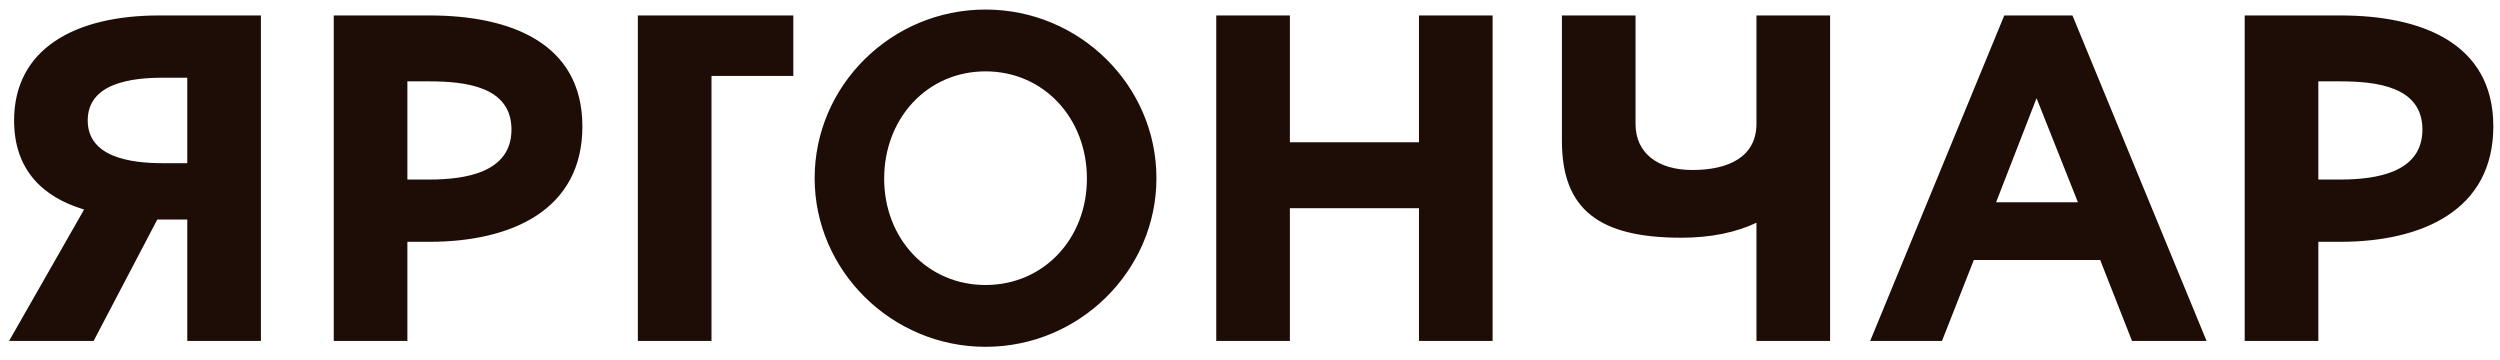
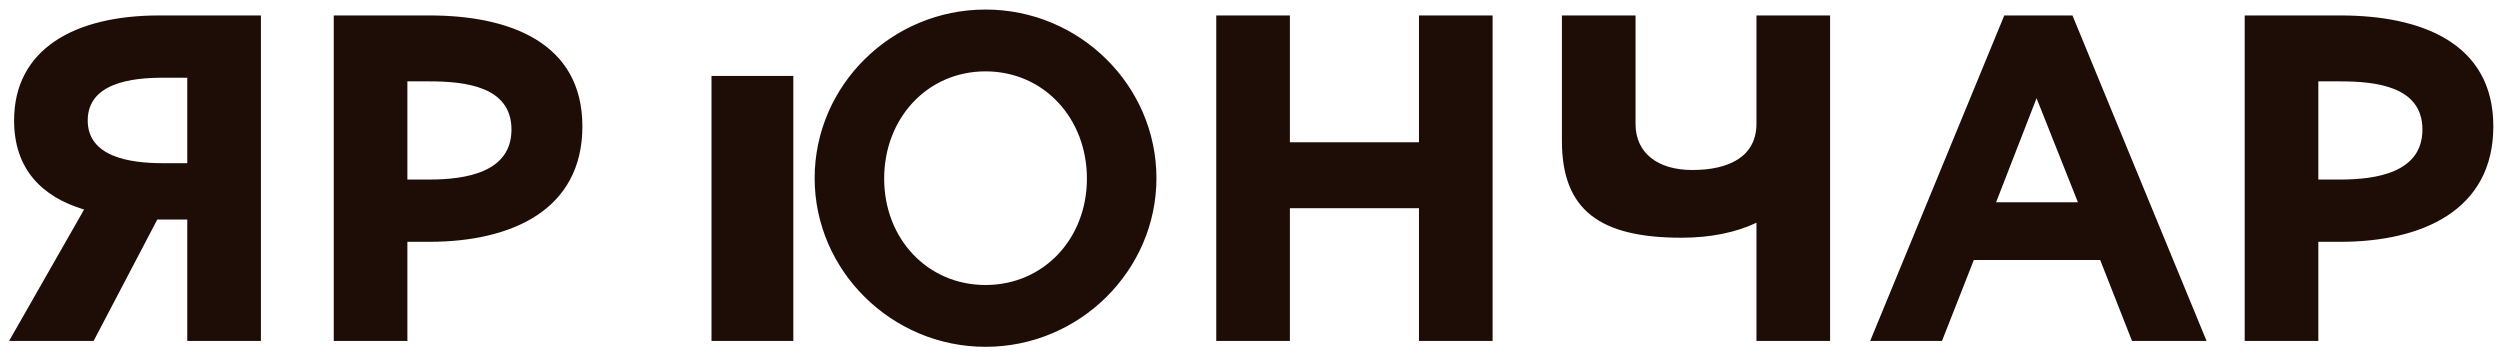
<svg xmlns="http://www.w3.org/2000/svg" width="132" height="19" viewBox="0 0 132 19" fill="none">
-   <path d="M8.304 11.592H9.888V18H13.776V0.816H8.4C3.936 0.816 0.744 2.592 0.744 6.36C0.744 8.928 2.208 10.392 4.44 11.064L0.48 18H4.944L8.304 11.592ZM9.888 4.104V8.616H8.592C6.84 8.616 4.632 8.28 4.632 6.36C4.632 4.368 6.984 4.104 8.592 4.104H9.888ZM21.51 18V12.768H22.662C26.982 12.768 30.75 11.112 30.75 6.672C30.75 2.232 26.886 0.816 22.686 0.816H17.622V18H21.51ZM21.51 9.48V4.296H22.662C24.558 4.296 27.006 4.56 27.006 6.84C27.006 9.12 24.558 9.48 22.662 9.48H21.51ZM37.567 18V4.008H41.887V0.816H33.679V18H37.567ZM43.013 9.408C43.013 14.28 47.069 18.312 52.036 18.312C57.005 18.312 61.06 14.28 61.06 9.408C61.06 4.512 57.005 0.504 52.036 0.504C47.069 0.504 43.013 4.512 43.013 9.408ZM46.684 9.432C46.684 6.24 48.965 3.768 52.036 3.768C55.108 3.768 57.389 6.24 57.389 9.432C57.389 12.6 55.108 15.048 52.036 15.048C48.965 15.048 46.684 12.6 46.684 9.432ZM68.106 18V10.992H74.922V18H78.81V0.816H74.922V7.512H68.106V0.816H64.218V18H68.106ZM96.629 0.816H92.741V6.528C92.741 8.28 91.277 8.976 89.357 8.976C87.509 8.976 86.357 8.064 86.357 6.552V0.816H82.469V7.44C82.469 11.088 84.461 12.552 88.781 12.552C90.341 12.552 91.685 12.264 92.741 11.76V18H96.629V0.816ZM102.538 18L104.218 13.728H110.89L112.57 18H116.506L109.426 0.816H105.826L98.746 18H102.538ZM107.53 5.184L109.714 10.68H105.394L107.53 5.184ZM122.408 18V12.768H123.56C127.88 12.768 131.648 11.112 131.648 6.672C131.648 2.232 127.784 0.816 123.584 0.816H118.52V18H122.408ZM122.408 9.48V4.296H123.56C125.456 4.296 127.904 4.56 127.904 6.84C127.904 9.12 125.456 9.48 123.56 9.48H122.408Z" fill="#1E0D07" />
+   <path d="M8.304 11.592H9.888V18H13.776V0.816H8.4C3.936 0.816 0.744 2.592 0.744 6.36C0.744 8.928 2.208 10.392 4.44 11.064L0.48 18H4.944L8.304 11.592ZM9.888 4.104V8.616H8.592C6.84 8.616 4.632 8.28 4.632 6.36C4.632 4.368 6.984 4.104 8.592 4.104H9.888ZM21.51 18V12.768H22.662C26.982 12.768 30.75 11.112 30.75 6.672C30.75 2.232 26.886 0.816 22.686 0.816H17.622V18H21.51ZM21.51 9.48V4.296H22.662C24.558 4.296 27.006 4.56 27.006 6.84C27.006 9.12 24.558 9.48 22.662 9.48H21.51ZM37.567 18V4.008H41.887V0.816V18H37.567ZM43.013 9.408C43.013 14.28 47.069 18.312 52.036 18.312C57.005 18.312 61.06 14.28 61.06 9.408C61.06 4.512 57.005 0.504 52.036 0.504C47.069 0.504 43.013 4.512 43.013 9.408ZM46.684 9.432C46.684 6.24 48.965 3.768 52.036 3.768C55.108 3.768 57.389 6.24 57.389 9.432C57.389 12.6 55.108 15.048 52.036 15.048C48.965 15.048 46.684 12.6 46.684 9.432ZM68.106 18V10.992H74.922V18H78.81V0.816H74.922V7.512H68.106V0.816H64.218V18H68.106ZM96.629 0.816H92.741V6.528C92.741 8.28 91.277 8.976 89.357 8.976C87.509 8.976 86.357 8.064 86.357 6.552V0.816H82.469V7.44C82.469 11.088 84.461 12.552 88.781 12.552C90.341 12.552 91.685 12.264 92.741 11.76V18H96.629V0.816ZM102.538 18L104.218 13.728H110.89L112.57 18H116.506L109.426 0.816H105.826L98.746 18H102.538ZM107.53 5.184L109.714 10.68H105.394L107.53 5.184ZM122.408 18V12.768H123.56C127.88 12.768 131.648 11.112 131.648 6.672C131.648 2.232 127.784 0.816 123.584 0.816H118.52V18H122.408ZM122.408 9.48V4.296H123.56C125.456 4.296 127.904 4.56 127.904 6.84C127.904 9.12 125.456 9.48 123.56 9.48H122.408Z" fill="#1E0D07" />
</svg>